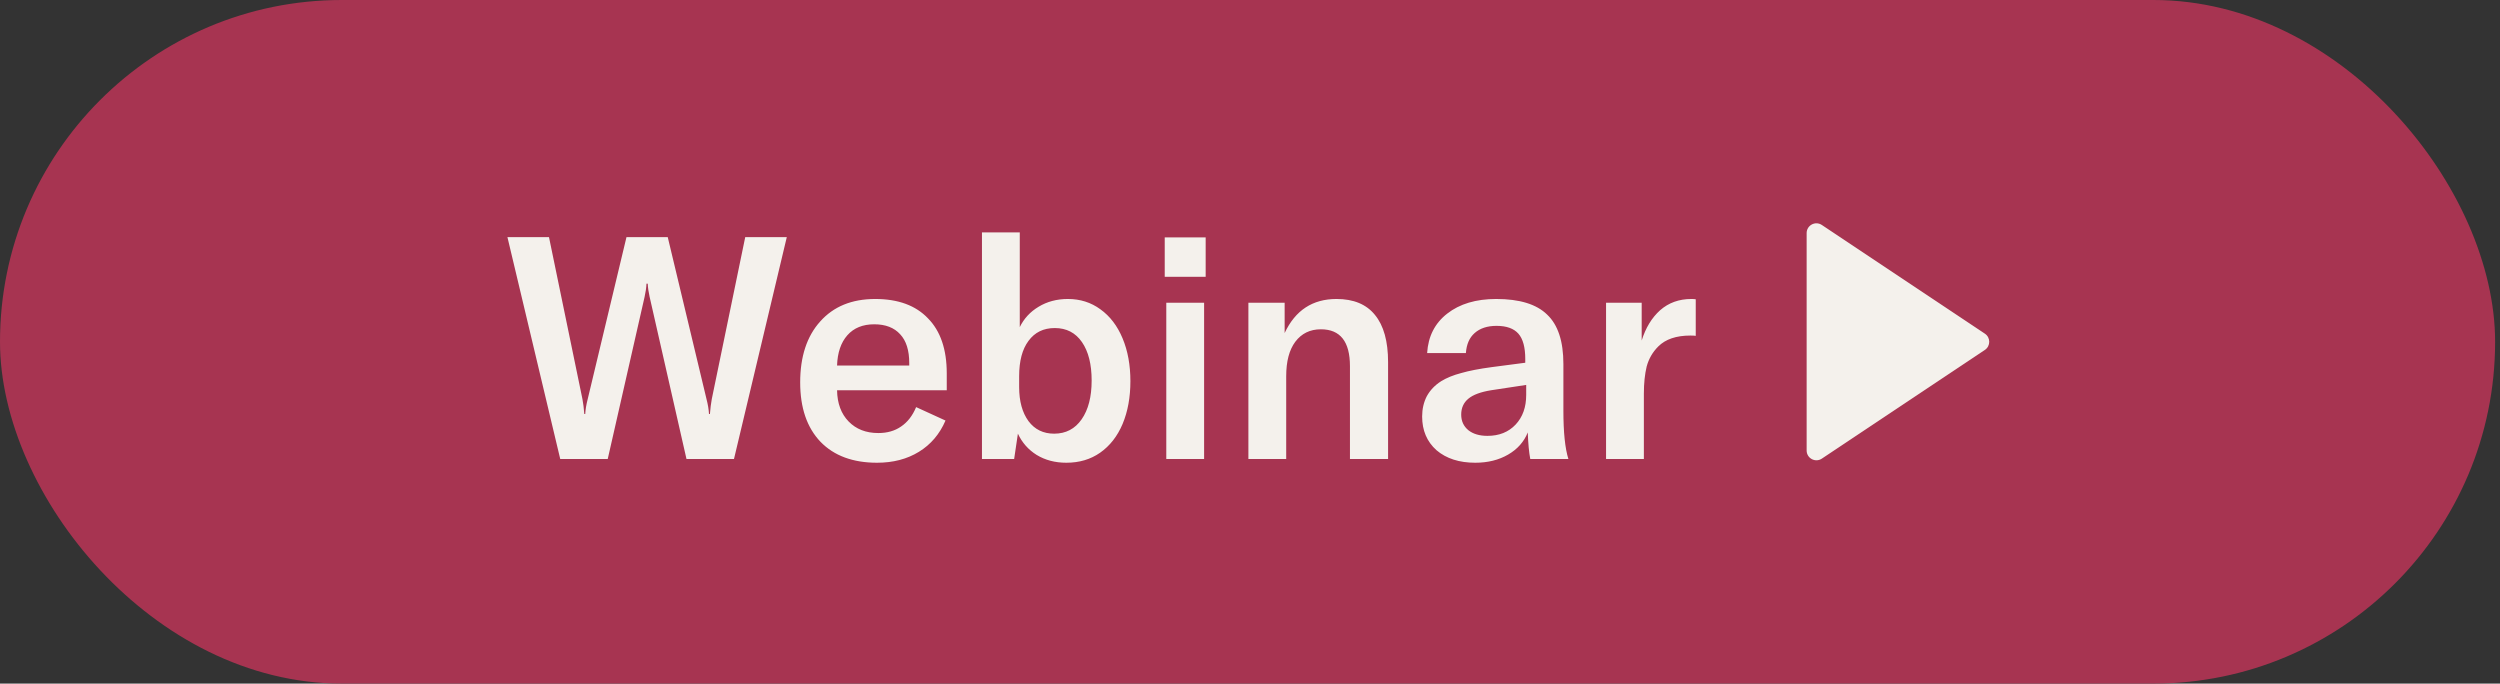
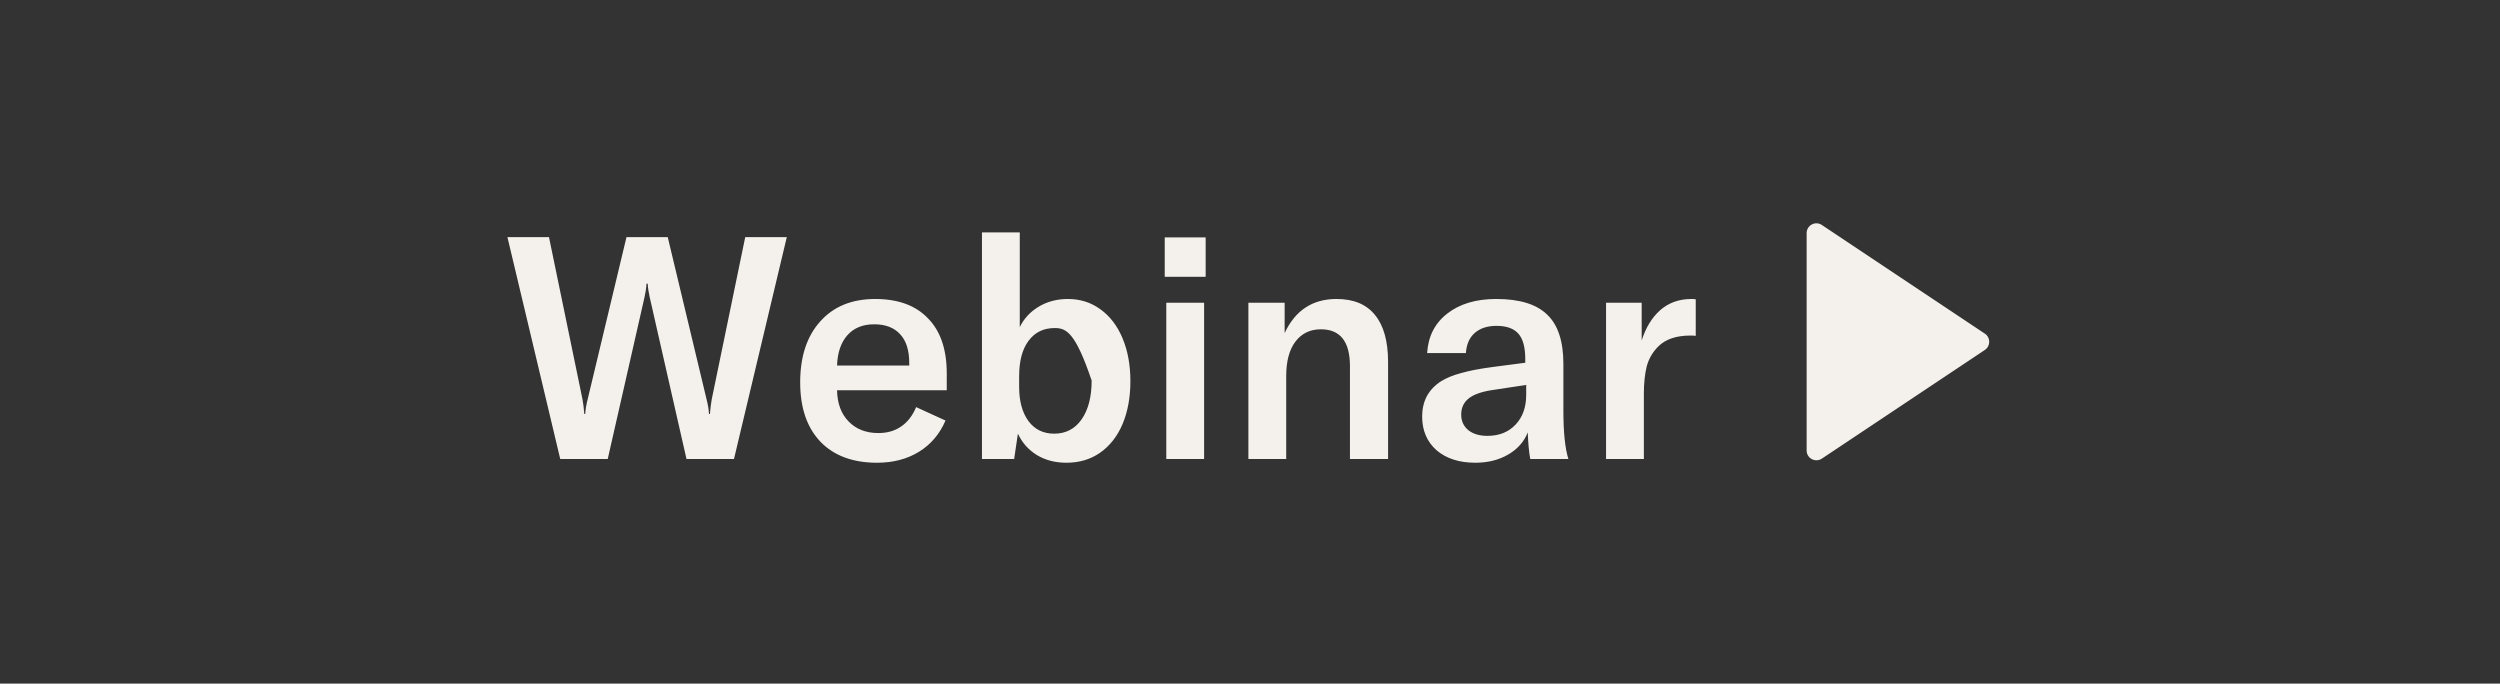
<svg xmlns="http://www.w3.org/2000/svg" width="256" height="70" viewBox="0 0 256 70" fill="none">
  <rect x="0" y="0" width="256" height="70" fill="#333333" stroke="none" />
-   <rect width="255.5" height="70" rx="35" fill="#A73451" />
-   <path d="M51.96 24.28H56.216L59.64 40.856C59.725 41.304 59.789 41.816 59.832 42.392H59.928C59.949 41.944 60.035 41.432 60.184 40.856L64.152 24.28H68.376L72.344 40.856C72.493 41.432 72.579 41.944 72.6 42.392H72.696C72.739 41.816 72.803 41.304 72.888 40.856L76.312 24.28H80.568L75.16 47H70.296L66.52 30.392C66.413 29.923 66.349 29.475 66.328 29.048H66.2C66.179 29.475 66.115 29.923 66.008 30.392L62.232 47H57.368L51.96 24.28ZM89.811 47.384C87.337 47.384 85.406 46.669 84.019 45.24C82.633 43.789 81.939 41.763 81.939 39.16C81.939 36.515 82.622 34.435 83.987 32.92C85.353 31.384 87.23 30.616 89.619 30.616C91.966 30.616 93.769 31.277 95.027 32.6C96.307 33.901 96.947 35.779 96.947 38.232V39.96H85.715C85.737 41.304 86.131 42.371 86.899 43.16C87.667 43.949 88.681 44.344 89.939 44.344C90.857 44.344 91.635 44.12 92.275 43.672C92.937 43.224 93.449 42.563 93.811 41.688L96.819 43.064C96.222 44.451 95.315 45.517 94.099 46.264C92.883 47.011 91.454 47.384 89.811 47.384ZM93.107 37.432V37.176C93.107 35.875 92.798 34.893 92.179 34.232C91.561 33.549 90.675 33.208 89.523 33.208C88.35 33.208 87.433 33.581 86.771 34.328C86.11 35.075 85.758 36.109 85.715 37.432H93.107ZM109.193 47.384C108.041 47.384 107.028 47.117 106.153 46.584C105.3 46.051 104.66 45.325 104.233 44.408L103.849 47H100.553V23.8H104.425V33.496C104.852 32.621 105.492 31.928 106.345 31.416C107.22 30.883 108.223 30.616 109.353 30.616C110.612 30.616 111.721 30.968 112.681 31.672C113.663 32.376 114.42 33.368 114.953 34.648C115.487 35.928 115.753 37.389 115.753 39.032C115.753 40.675 115.487 42.136 114.953 43.416C114.42 44.675 113.652 45.656 112.649 46.36C111.668 47.043 110.516 47.384 109.193 47.384ZM107.945 44.408C109.14 44.408 110.079 43.917 110.761 42.936C111.444 41.955 111.785 40.632 111.785 38.968C111.785 37.304 111.455 35.992 110.793 35.032C110.132 34.072 109.204 33.592 108.009 33.592C106.857 33.592 105.961 34.029 105.321 34.904C104.681 35.757 104.361 36.963 104.361 38.52V39.64C104.361 41.091 104.681 42.253 105.321 43.128C105.961 43.981 106.836 44.408 107.945 44.408ZM119.428 31H123.3V47H119.428V31ZM119.268 24.312H123.46V28.344H119.268V24.312ZM127.835 31H131.547V34.104C132.635 31.779 134.405 30.616 136.859 30.616C138.608 30.616 139.92 31.16 140.795 32.248C141.691 33.336 142.139 34.947 142.139 37.08V47H138.235V37.496C138.235 34.979 137.243 33.72 135.259 33.72C134.149 33.72 133.275 34.147 132.635 35C132.016 35.832 131.707 37.005 131.707 38.52V47H127.835V31ZM151.067 47.384C149.424 47.384 148.101 46.957 147.099 46.104C146.117 45.229 145.627 44.077 145.627 42.648C145.627 41.88 145.787 41.187 146.107 40.568C146.448 39.949 146.939 39.437 147.579 39.032C148.133 38.691 148.816 38.413 149.627 38.2C150.437 37.965 151.483 37.763 152.763 37.592L156.187 37.144V36.76C156.187 35.565 155.952 34.701 155.483 34.168C155.013 33.635 154.267 33.368 153.243 33.368C152.304 33.368 151.557 33.613 151.003 34.104C150.469 34.573 150.171 35.256 150.107 36.152H146.139C146.245 34.445 146.928 33.101 148.187 32.12C149.467 31.117 151.141 30.616 153.211 30.616C155.6 30.616 157.339 31.149 158.427 32.216C159.536 33.261 160.091 34.947 160.091 37.272V42.04C160.091 44.259 160.261 45.912 160.603 47H156.699C156.571 46.339 156.485 45.432 156.443 44.28C156.059 45.24 155.387 45.997 154.427 46.552C153.467 47.107 152.347 47.384 151.067 47.384ZM152.315 44.632C153.509 44.632 154.469 44.248 155.195 43.48C155.92 42.712 156.283 41.699 156.283 40.44V39.416L152.699 39.96C151.632 40.131 150.853 40.419 150.363 40.824C149.872 41.229 149.627 41.773 149.627 42.456C149.627 43.117 149.872 43.651 150.363 44.056C150.853 44.44 151.504 44.632 152.315 44.632ZM168.108 34.872C168.513 33.571 169.142 32.536 169.996 31.768C170.87 31 171.937 30.616 173.196 30.616C173.388 30.616 173.537 30.627 173.644 30.648V34.392C173.537 34.371 173.356 34.36 173.1 34.36C171.649 34.36 170.55 34.733 169.804 35.48C169.228 36.056 168.833 36.739 168.62 37.528C168.428 38.317 168.332 39.245 168.332 40.312V47H164.46V31H168.108V34.872Z" fill="#F4F1EC" />
+   <path d="M51.96 24.28H56.216L59.64 40.856C59.725 41.304 59.789 41.816 59.832 42.392H59.928C59.949 41.944 60.035 41.432 60.184 40.856L64.152 24.28H68.376L72.344 40.856C72.493 41.432 72.579 41.944 72.6 42.392H72.696C72.739 41.816 72.803 41.304 72.888 40.856L76.312 24.28H80.568L75.16 47H70.296L66.52 30.392C66.413 29.923 66.349 29.475 66.328 29.048H66.2C66.179 29.475 66.115 29.923 66.008 30.392L62.232 47H57.368L51.96 24.28ZM89.811 47.384C87.337 47.384 85.406 46.669 84.019 45.24C82.633 43.789 81.939 41.763 81.939 39.16C81.939 36.515 82.622 34.435 83.987 32.92C85.353 31.384 87.23 30.616 89.619 30.616C91.966 30.616 93.769 31.277 95.027 32.6C96.307 33.901 96.947 35.779 96.947 38.232V39.96H85.715C85.737 41.304 86.131 42.371 86.899 43.16C87.667 43.949 88.681 44.344 89.939 44.344C90.857 44.344 91.635 44.12 92.275 43.672C92.937 43.224 93.449 42.563 93.811 41.688L96.819 43.064C96.222 44.451 95.315 45.517 94.099 46.264C92.883 47.011 91.454 47.384 89.811 47.384ZM93.107 37.432V37.176C93.107 35.875 92.798 34.893 92.179 34.232C91.561 33.549 90.675 33.208 89.523 33.208C88.35 33.208 87.433 33.581 86.771 34.328C86.11 35.075 85.758 36.109 85.715 37.432H93.107ZM109.193 47.384C108.041 47.384 107.028 47.117 106.153 46.584C105.3 46.051 104.66 45.325 104.233 44.408L103.849 47H100.553V23.8H104.425V33.496C104.852 32.621 105.492 31.928 106.345 31.416C107.22 30.883 108.223 30.616 109.353 30.616C110.612 30.616 111.721 30.968 112.681 31.672C113.663 32.376 114.42 33.368 114.953 34.648C115.487 35.928 115.753 37.389 115.753 39.032C115.753 40.675 115.487 42.136 114.953 43.416C114.42 44.675 113.652 45.656 112.649 46.36C111.668 47.043 110.516 47.384 109.193 47.384ZM107.945 44.408C109.14 44.408 110.079 43.917 110.761 42.936C111.444 41.955 111.785 40.632 111.785 38.968C110.132 34.072 109.204 33.592 108.009 33.592C106.857 33.592 105.961 34.029 105.321 34.904C104.681 35.757 104.361 36.963 104.361 38.52V39.64C104.361 41.091 104.681 42.253 105.321 43.128C105.961 43.981 106.836 44.408 107.945 44.408ZM119.428 31H123.3V47H119.428V31ZM119.268 24.312H123.46V28.344H119.268V24.312ZM127.835 31H131.547V34.104C132.635 31.779 134.405 30.616 136.859 30.616C138.608 30.616 139.92 31.16 140.795 32.248C141.691 33.336 142.139 34.947 142.139 37.08V47H138.235V37.496C138.235 34.979 137.243 33.72 135.259 33.72C134.149 33.72 133.275 34.147 132.635 35C132.016 35.832 131.707 37.005 131.707 38.52V47H127.835V31ZM151.067 47.384C149.424 47.384 148.101 46.957 147.099 46.104C146.117 45.229 145.627 44.077 145.627 42.648C145.627 41.88 145.787 41.187 146.107 40.568C146.448 39.949 146.939 39.437 147.579 39.032C148.133 38.691 148.816 38.413 149.627 38.2C150.437 37.965 151.483 37.763 152.763 37.592L156.187 37.144V36.76C156.187 35.565 155.952 34.701 155.483 34.168C155.013 33.635 154.267 33.368 153.243 33.368C152.304 33.368 151.557 33.613 151.003 34.104C150.469 34.573 150.171 35.256 150.107 36.152H146.139C146.245 34.445 146.928 33.101 148.187 32.12C149.467 31.117 151.141 30.616 153.211 30.616C155.6 30.616 157.339 31.149 158.427 32.216C159.536 33.261 160.091 34.947 160.091 37.272V42.04C160.091 44.259 160.261 45.912 160.603 47H156.699C156.571 46.339 156.485 45.432 156.443 44.28C156.059 45.24 155.387 45.997 154.427 46.552C153.467 47.107 152.347 47.384 151.067 47.384ZM152.315 44.632C153.509 44.632 154.469 44.248 155.195 43.48C155.92 42.712 156.283 41.699 156.283 40.44V39.416L152.699 39.96C151.632 40.131 150.853 40.419 150.363 40.824C149.872 41.229 149.627 41.773 149.627 42.456C149.627 43.117 149.872 43.651 150.363 44.056C150.853 44.44 151.504 44.632 152.315 44.632ZM168.108 34.872C168.513 33.571 169.142 32.536 169.996 31.768C170.87 31 171.937 30.616 173.196 30.616C173.388 30.616 173.537 30.627 173.644 30.648V34.392C173.537 34.371 173.356 34.36 173.1 34.36C171.649 34.36 170.55 34.733 169.804 35.48C169.228 36.056 168.833 36.739 168.62 37.528C168.428 38.317 168.332 39.245 168.332 40.312V47H164.46V31H168.108V34.872Z" fill="#F4F1EC" />
  <path d="M185 46.132V23.869C185 23.07 185.89 22.593 186.555 23.037L203.252 34.168C203.846 34.564 203.846 35.436 203.252 35.832L186.555 46.964C185.89 47.407 185 46.93 185 46.132Z" fill="#F4F1EC" />
</svg>